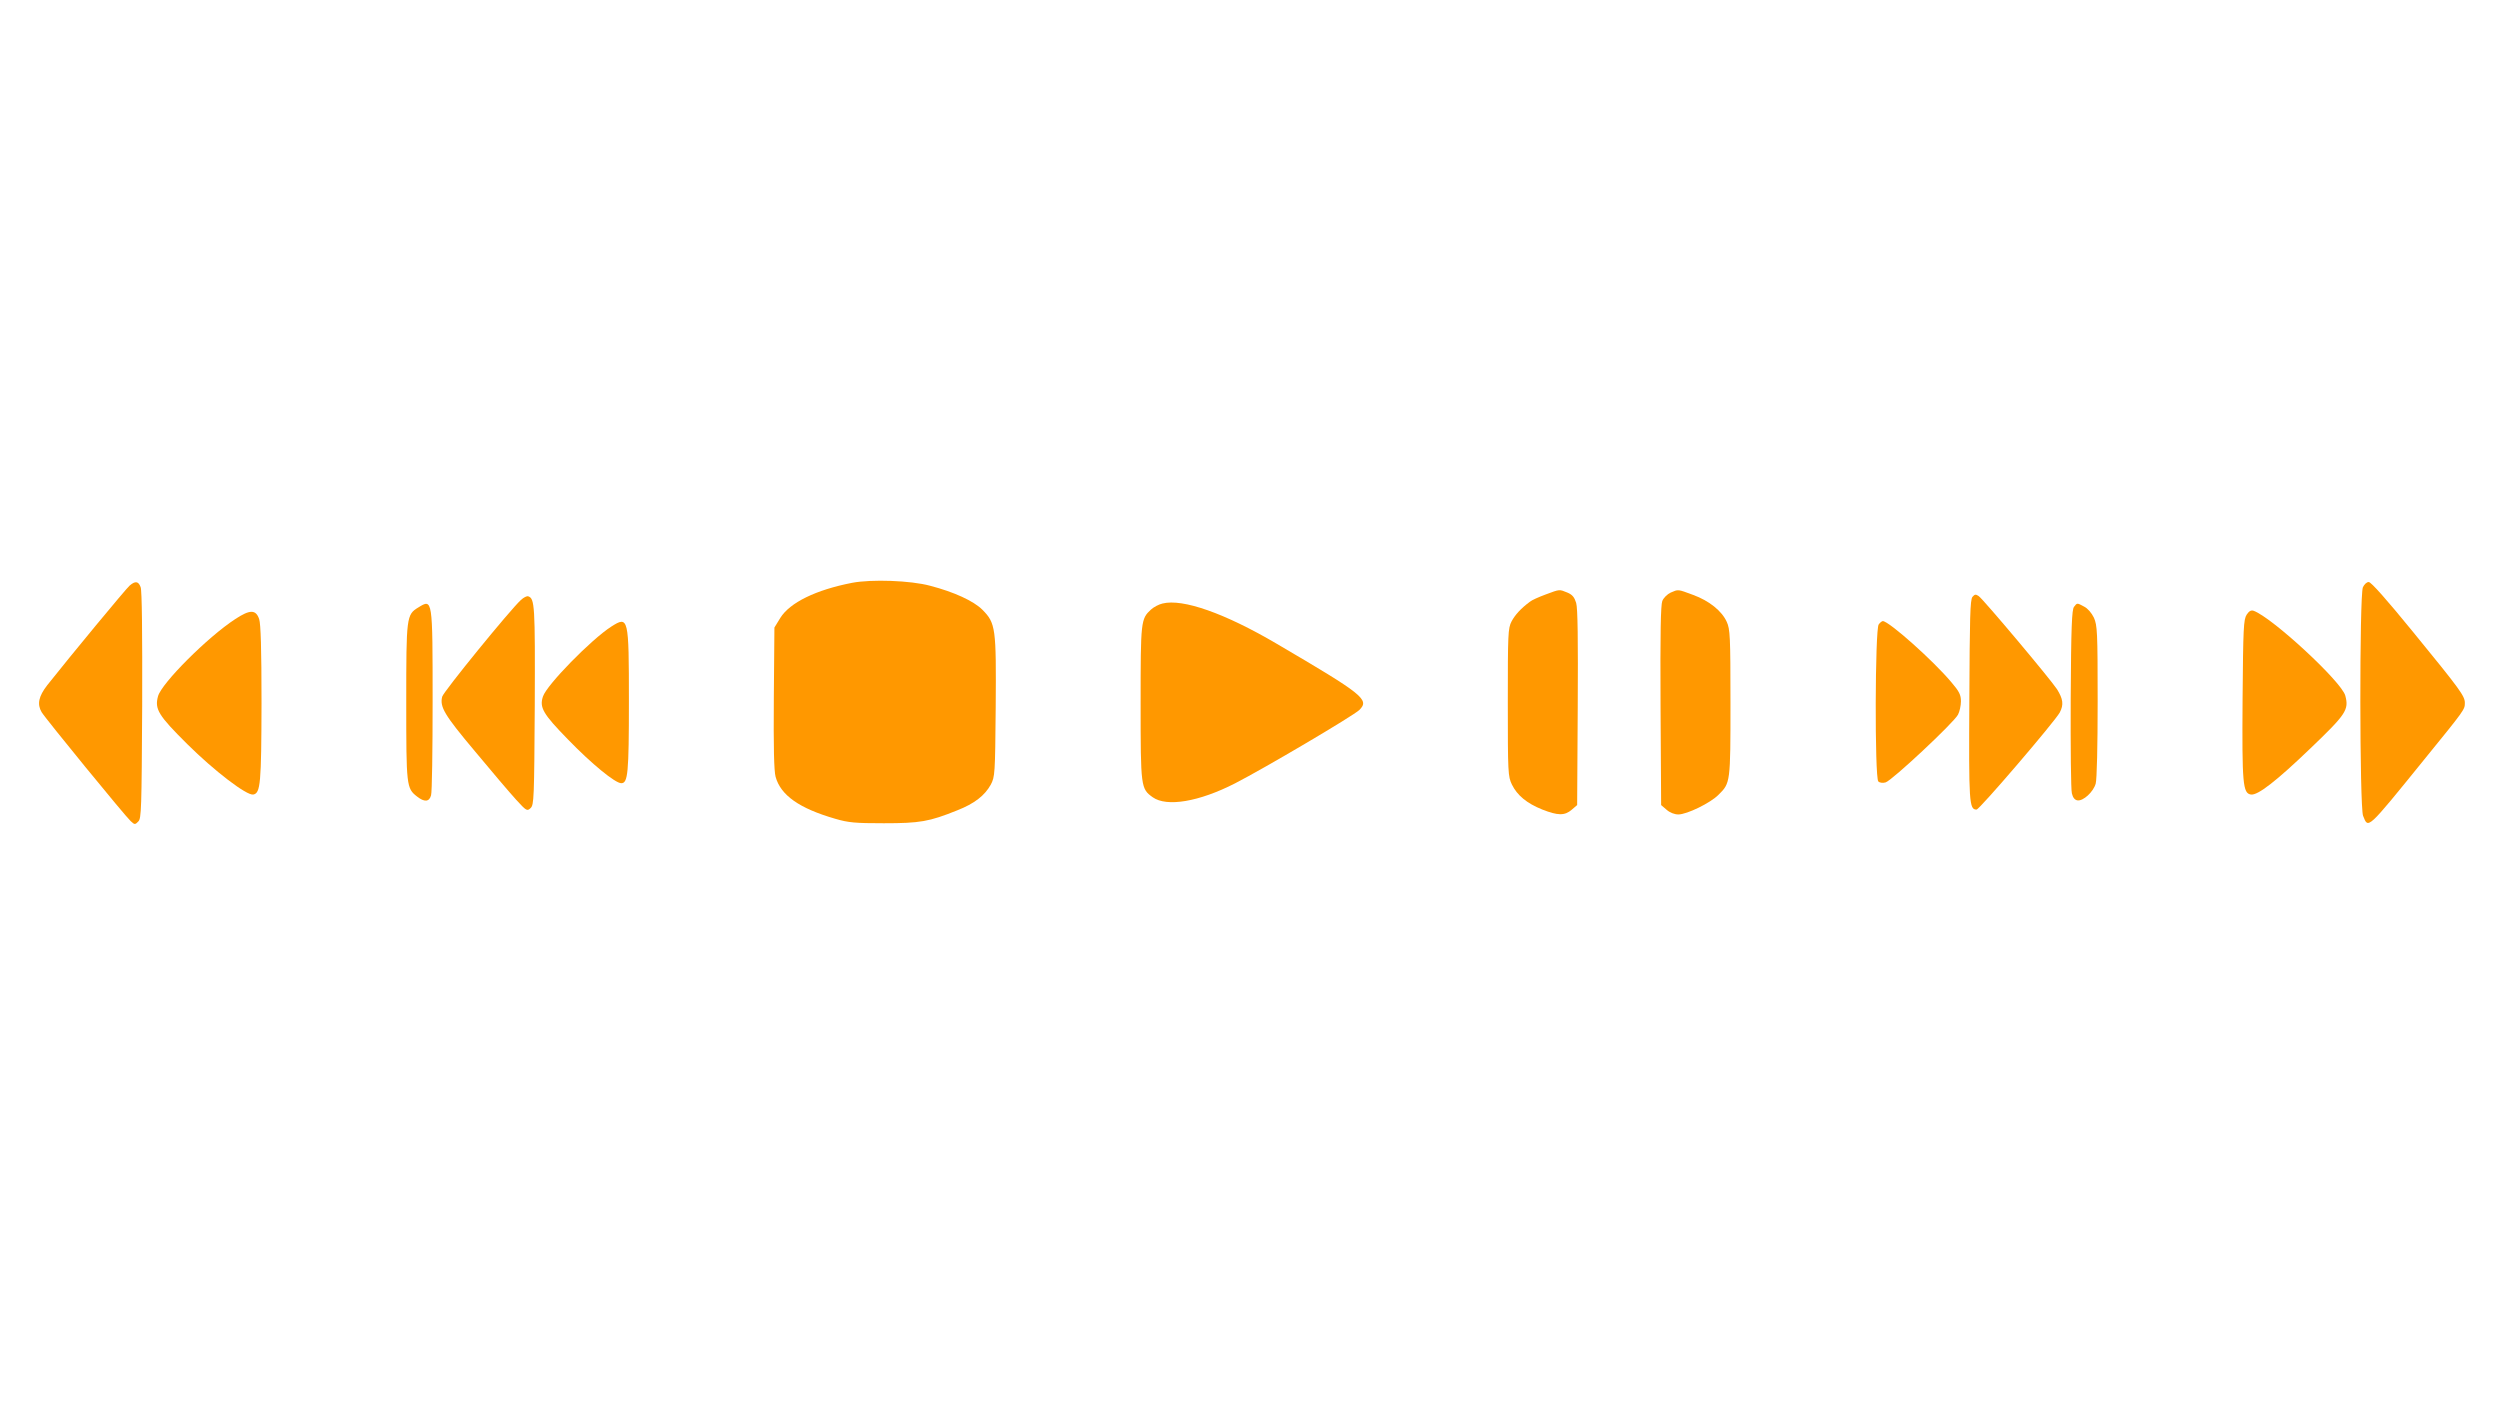
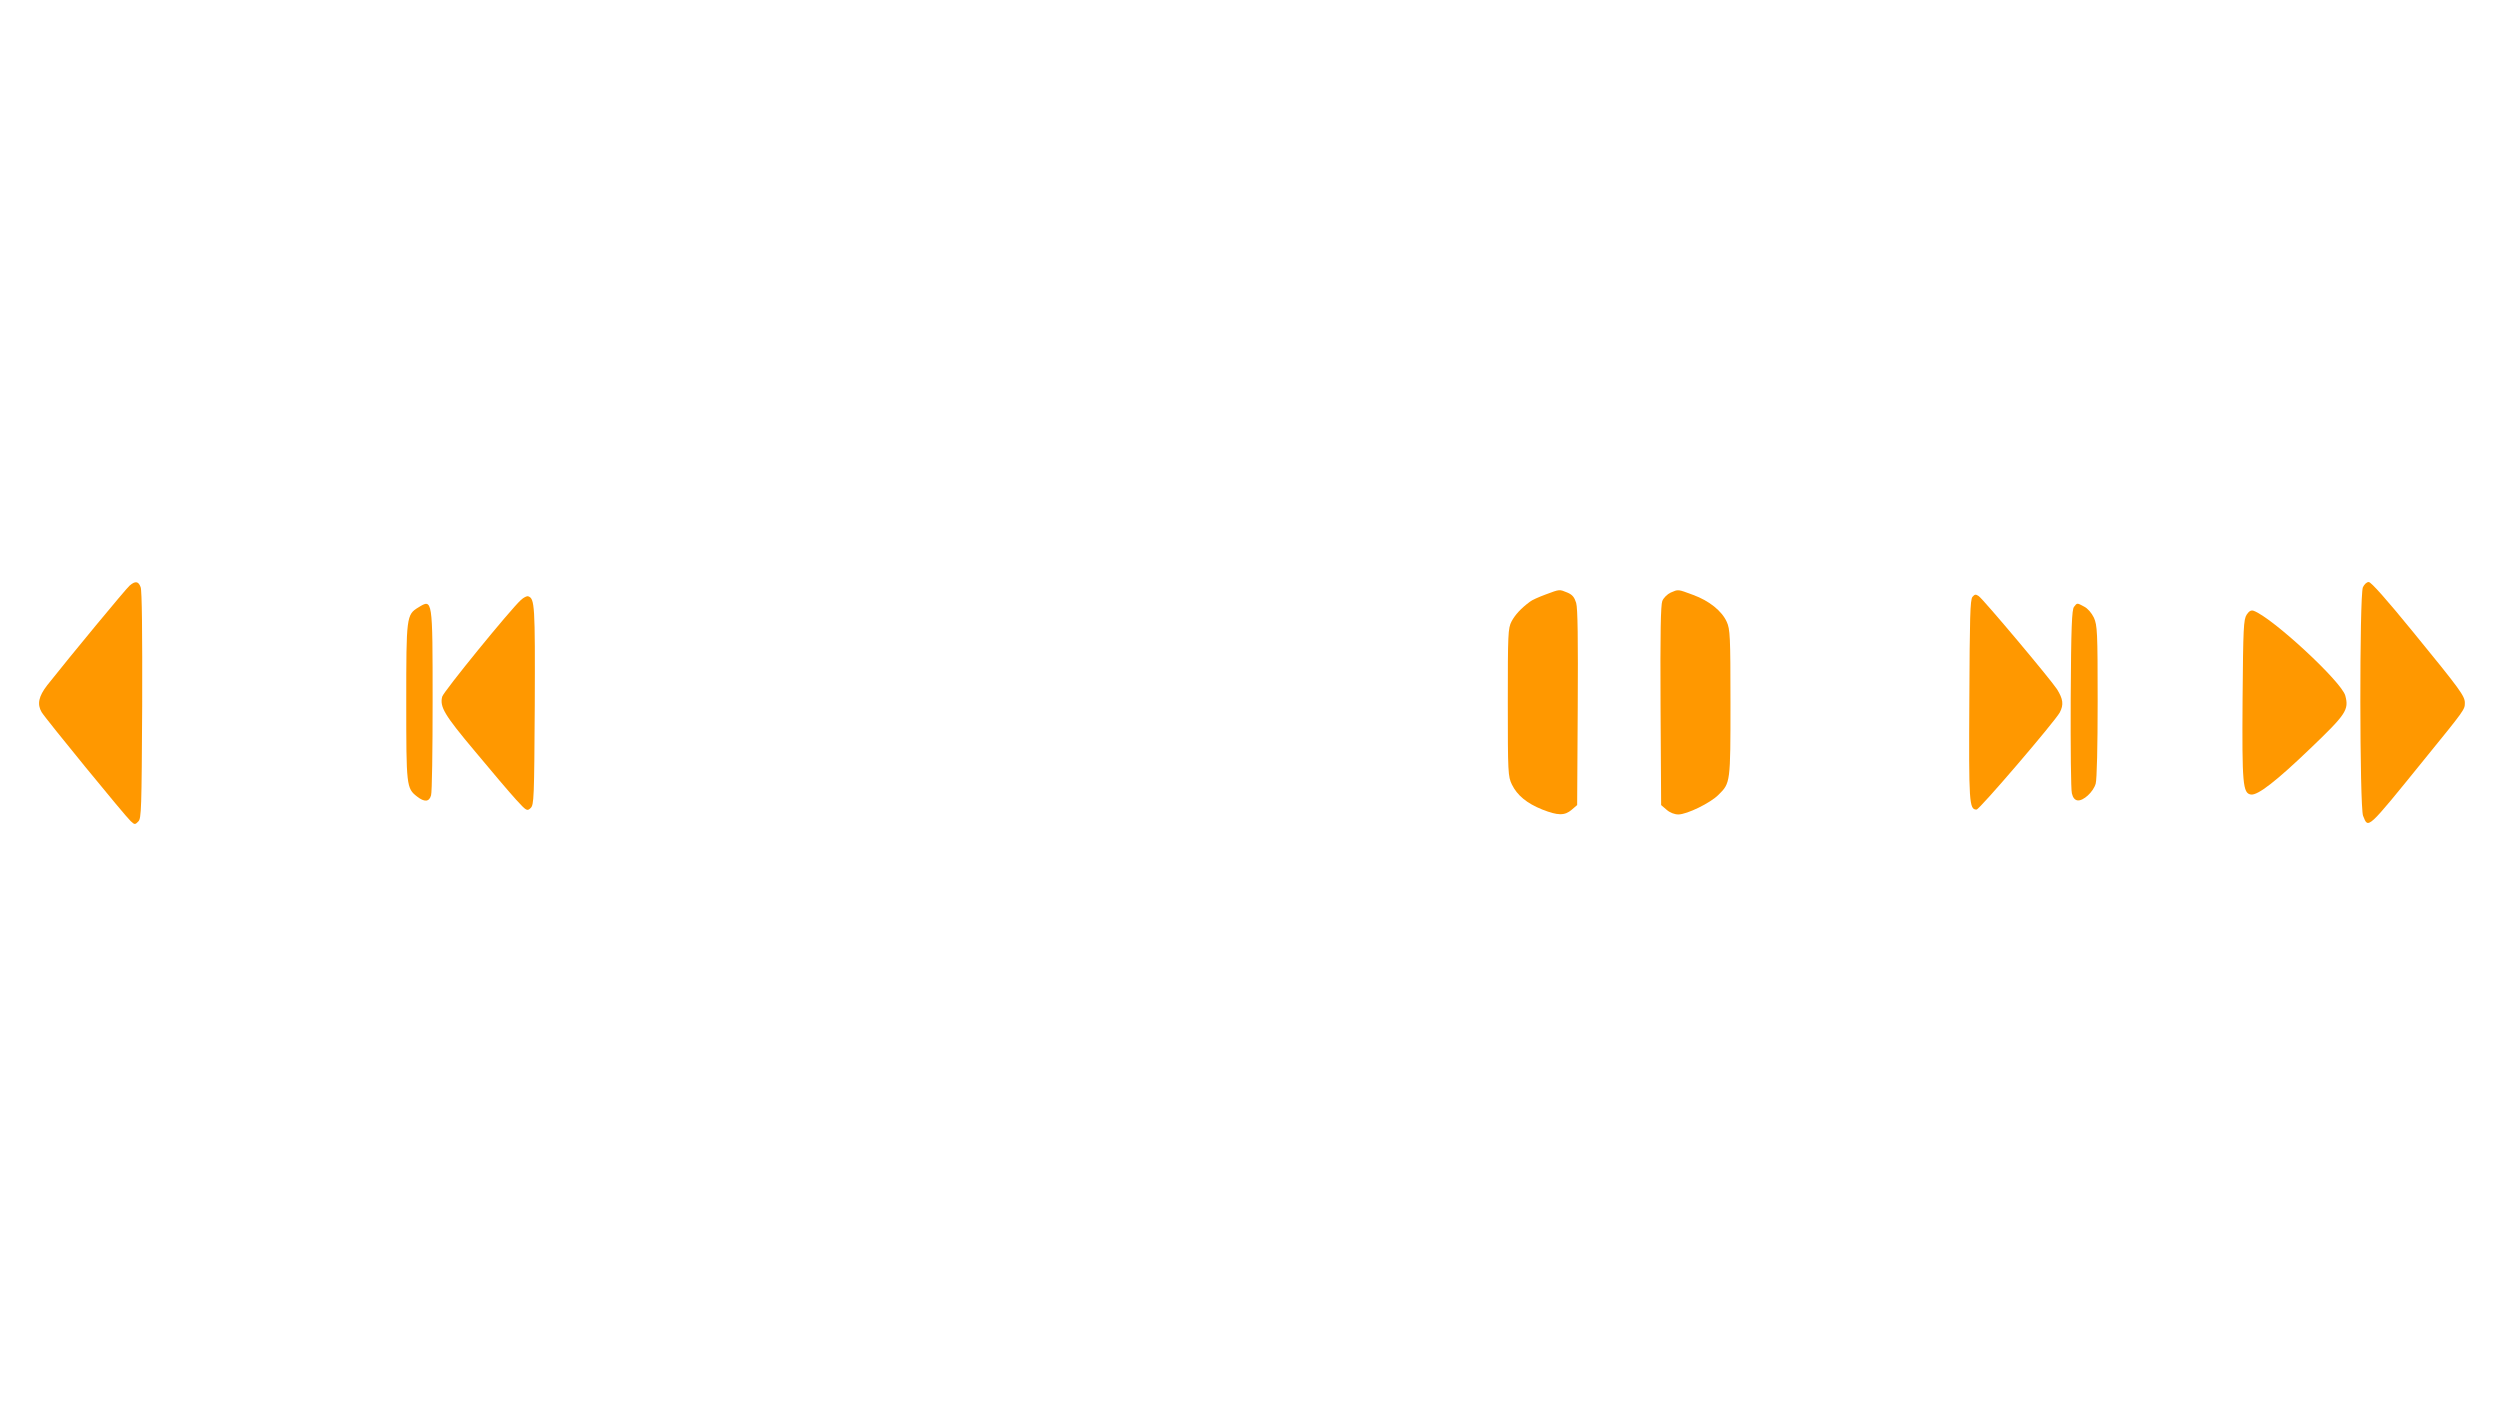
<svg xmlns="http://www.w3.org/2000/svg" version="1.0" width="1280pt" height="719pt" viewBox="0 0 1280 719" preserveAspectRatio="xMidYMid meet">
  <g transform="translate(0,719) scale(0.1,-0.1)" fill="#ff9800" stroke="none">
-     <path d="M4363 4206 c-185 -36 -319 -101 -368 -180 l-30 -49 -3 -361 c-2 -253 1 -374 9 -403 26 -95 122 -162 305 -215 68 -20 102 -23 249 -23 185 0 232 8 376 66 89 35 141 76 172 132 21 41 22 52 25 395 3 408 0 431 -68 500 -45 45 -145 91 -268 123 -100 27 -299 34 -399 15z" />
    <path d="M664 4192 c-18 -15 -300 -356 -422 -510 -44 -57 -53 -97 -29 -138 17 -30 430 -535 456 -558 20 -19 23 -19 39 -2 16 15 17 64 20 595 1 368 -1 588 -8 605 -11 30 -27 33 -56 8z" />
    <path d="M12098 4183 c-18 -43 -17 -1127 1 -1170 27 -67 17 -77 312 287 209 257 209 257 209 291 0 35 -22 66 -264 362 -137 168 -216 257 -228 257 -11 0 -23 -12 -30 -27z" />
    <path d="M7913 4146 c-35 -13 -71 -29 -80 -37 -46 -34 -76 -67 -94 -101 -18 -35 -19 -63 -19 -414 0 -363 1 -379 21 -421 27 -55 76 -96 156 -128 79 -31 114 -32 150 -1 l28 24 3 499 c2 347 0 510 -8 536 -9 29 -19 42 -45 53 -42 17 -37 18 -112 -10z" />
    <path d="M8554 4156 c-17 -8 -36 -26 -43 -43 -8 -21 -11 -159 -9 -537 l3 -508 28 -24 c17 -15 41 -24 60 -24 44 0 165 59 206 101 61 60 61 62 61 471 0 341 -2 377 -19 414 -25 56 -90 108 -172 138 -81 30 -75 29 -115 12z" />
    <path d="M10099 4134 c-12 -14 -14 -108 -16 -528 -3 -528 -1 -561 37 -561 15 0 401 451 426 497 21 40 17 69 -14 119 -34 52 -375 458 -401 477 -15 10 -20 10 -32 -4z" />
    <path d="M2667 4118 c-55 -50 -397 -470 -403 -495 -13 -52 10 -92 168 -280 86 -104 181 -215 211 -248 53 -58 56 -59 74 -42 17 17 18 48 21 525 2 515 0 548 -34 559 -7 2 -23 -6 -37 -19z" />
-     <path d="M5952 4100 c-18 -4 -45 -18 -59 -31 -52 -48 -53 -58 -53 -480 0 -431 1 -437 62 -481 72 -51 237 -23 421 71 152 78 606 346 637 376 53 53 22 78 -425 340 -264 155 -479 231 -583 205z" />
    <path d="M2142 4080 c-61 -37 -62 -47 -62 -485 0 -429 1 -441 55 -483 38 -30 63 -28 72 6 5 15 8 232 8 482 0 527 0 525 -73 480z" />
    <path d="M10619 4083 c-11 -13 -15 -103 -17 -469 -1 -250 1 -469 6 -486 5 -22 15 -34 29 -36 29 -4 81 43 93 86 6 22 10 190 10 422 0 357 -2 388 -19 427 -12 25 -32 48 -50 57 -37 20 -36 20 -52 -1z" />
    <path d="M11503 4043 c-16 -25 -18 -66 -21 -433 -3 -434 1 -482 43 -488 35 -5 130 69 304 236 184 176 198 198 179 270 -18 71 -375 401 -470 435 -13 4 -23 -2 -35 -20z" />
-     <path d="M1204 4020 c-141 -92 -377 -328 -395 -395 -18 -66 2 -98 150 -245 137 -136 305 -265 338 -258 37 7 41 58 42 468 0 280 -4 405 -12 430 -17 50 -47 50 -123 0z" />
-     <path d="M3130 3982 c-103 -66 -331 -299 -350 -358 -19 -56 0 -89 128 -220 121 -125 242 -224 273 -224 34 0 39 51 39 419 0 431 -2 439 -90 383z" />
-     <path d="M9619 3993 c-19 -22 -21 -785 -2 -804 7 -7 22 -9 37 -5 31 8 350 306 371 347 8 15 15 46 15 68 0 33 -8 50 -49 98 -93 111 -320 313 -351 313 -4 0 -14 -7 -21 -17z" />
  </g>
</svg>